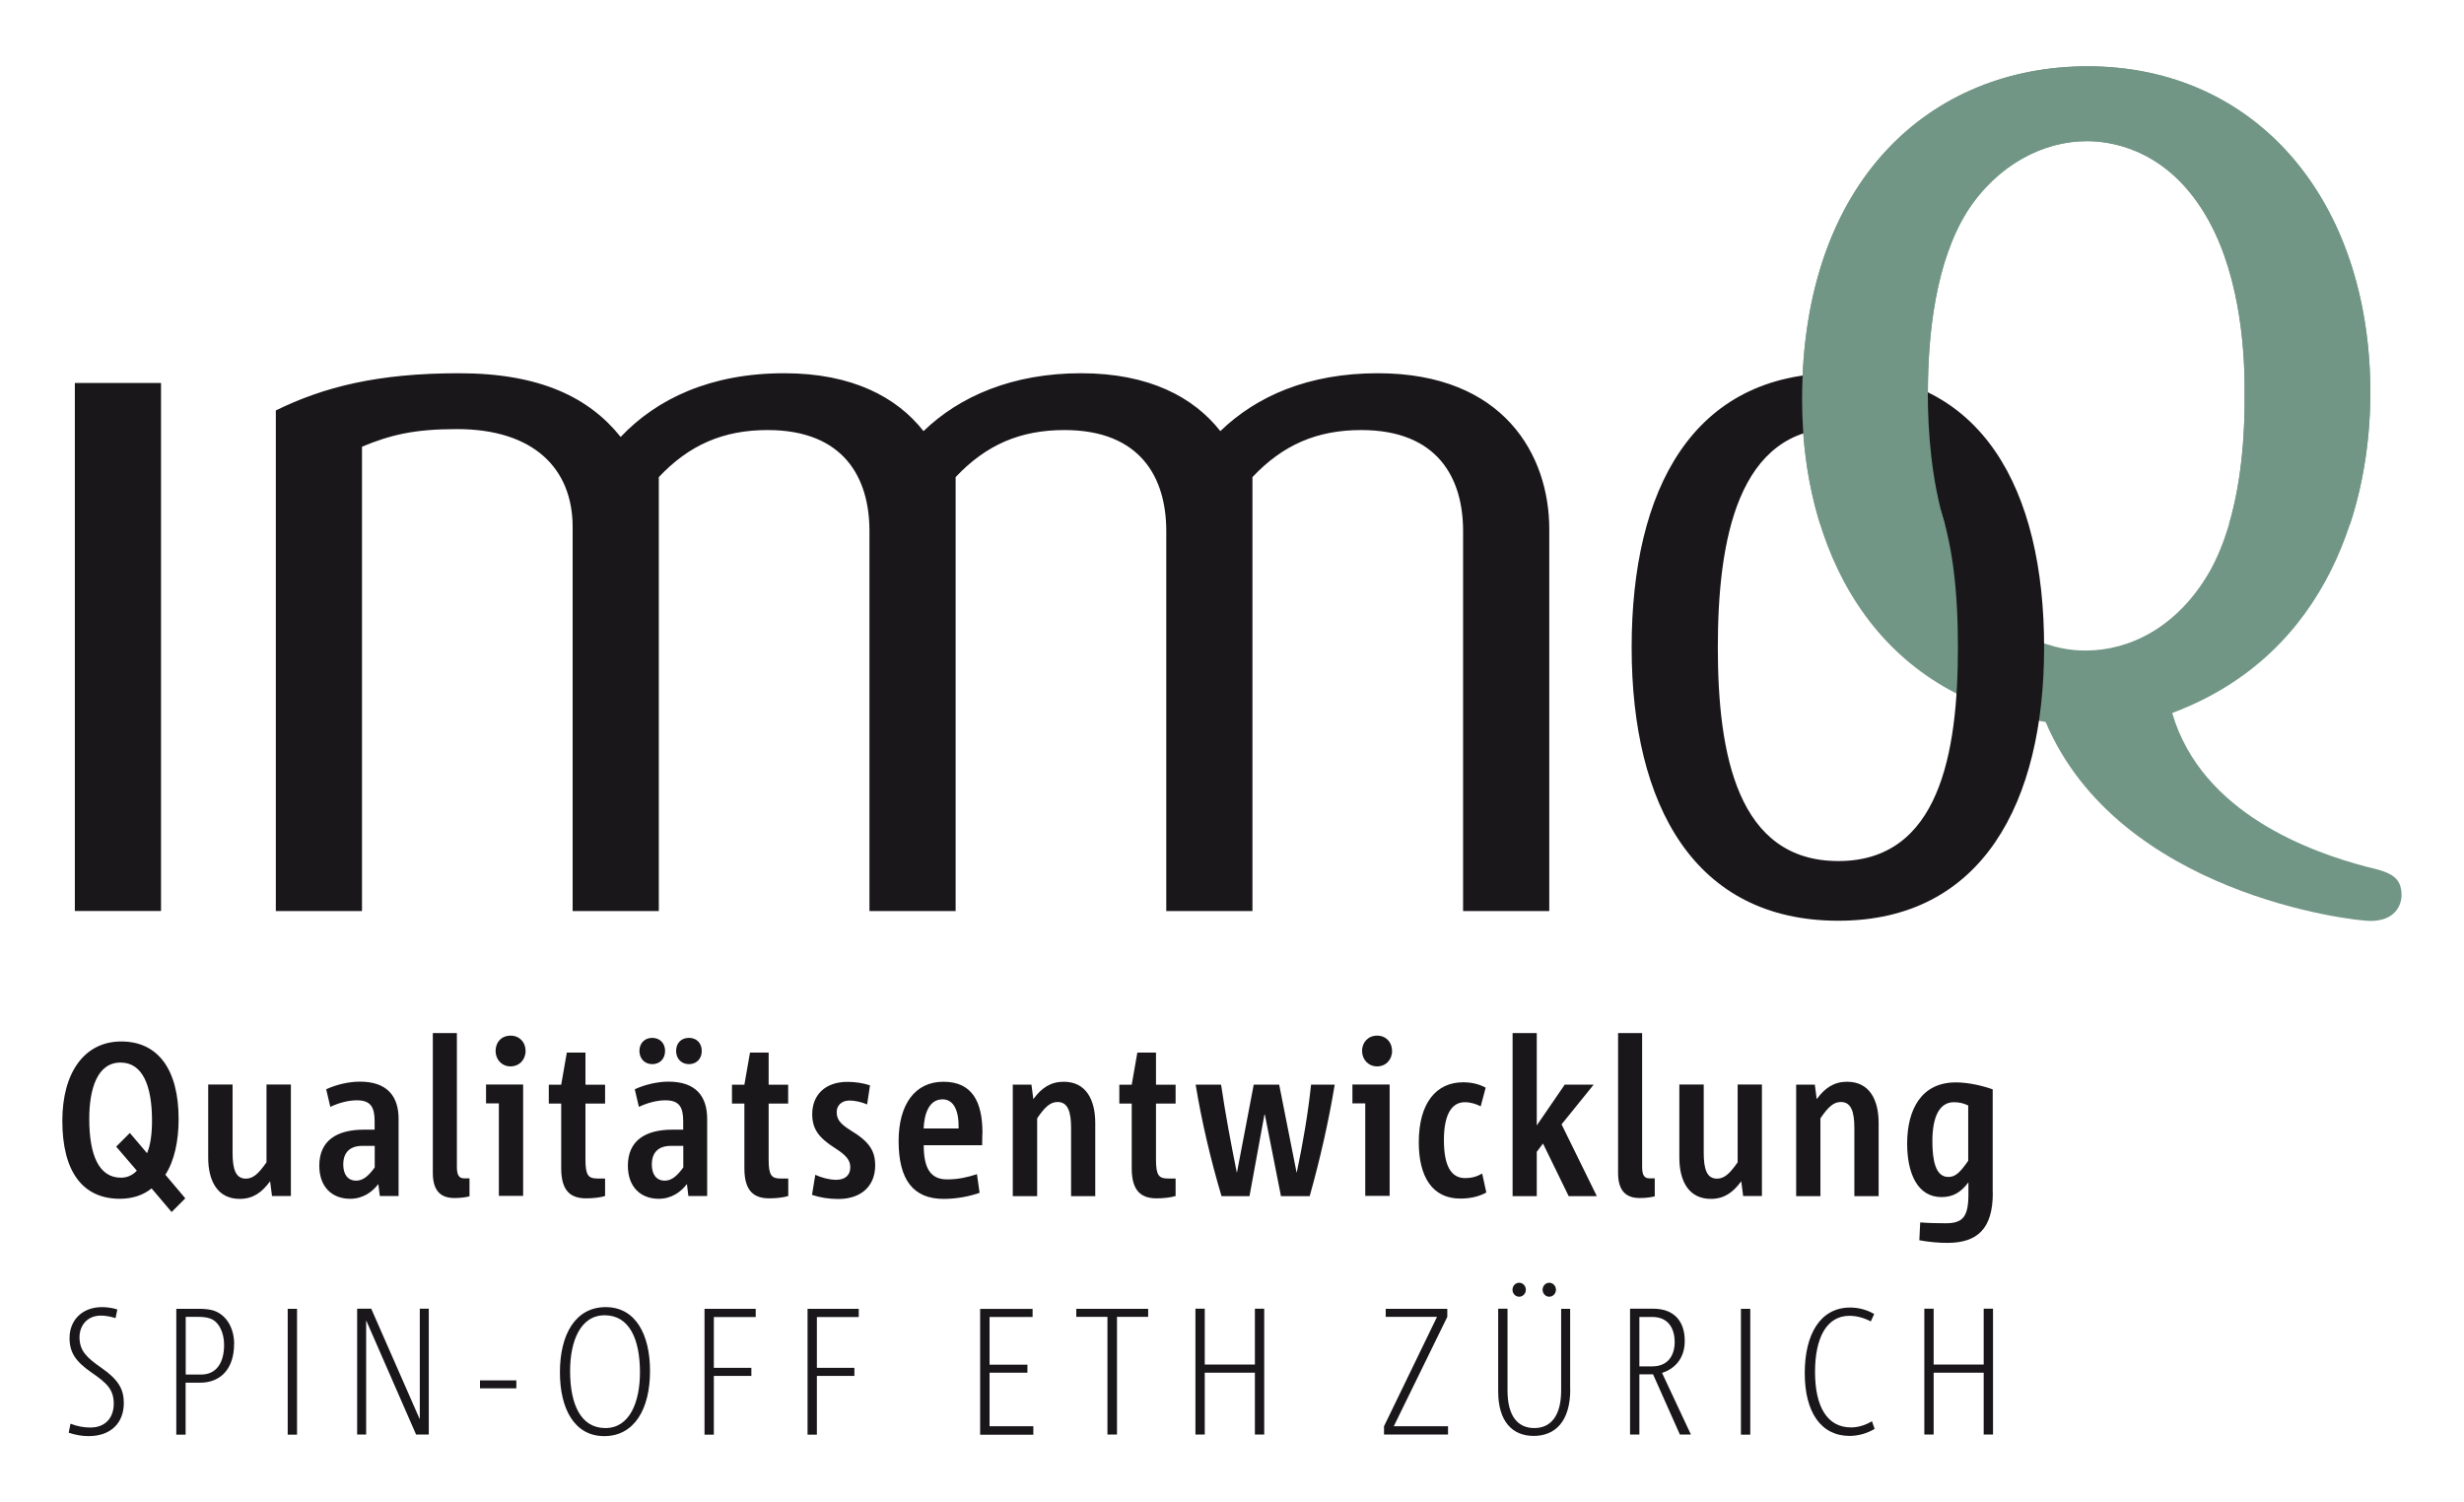
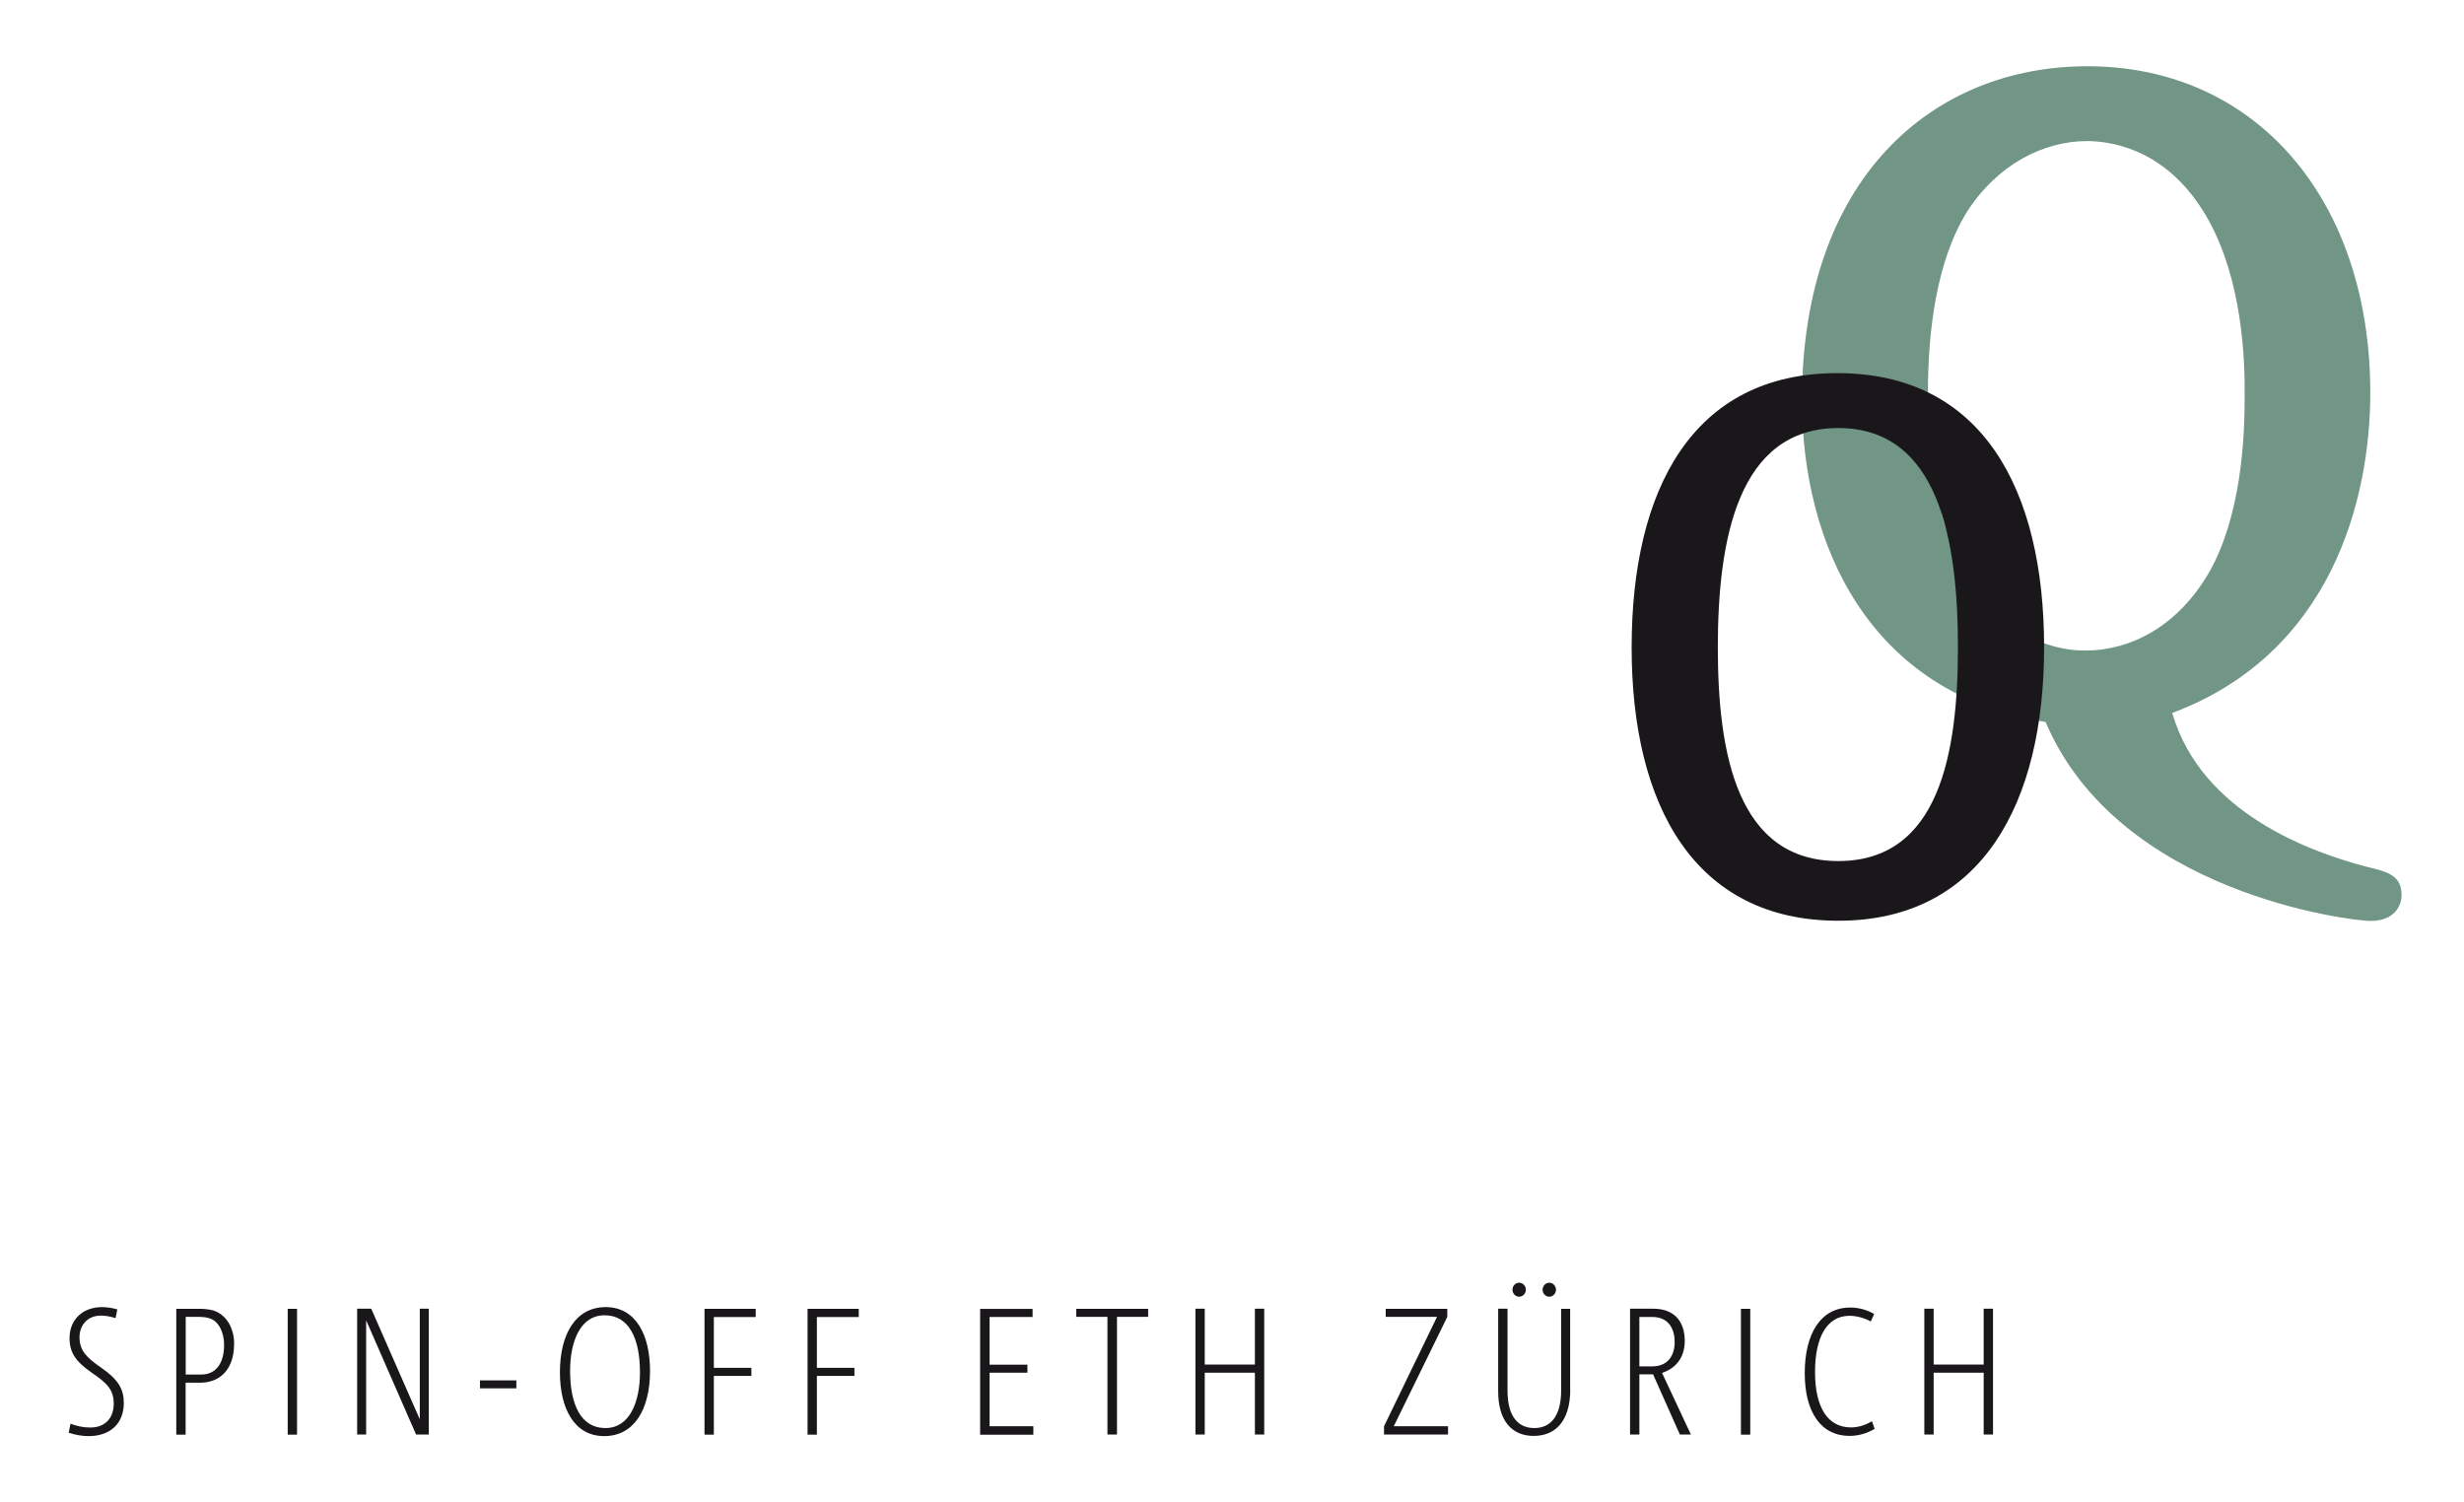
<svg xmlns="http://www.w3.org/2000/svg" id="Ebene_1" viewBox="0 0 232.44 141.73">
  <defs>
    <style>.cls-1{fill:#1a171b;}.cls-2{fill:#719685;}</style>
  </defs>
  <path class="cls-2" d="M204.92,67.26c15.06-5.64,18.68-20.2,18.68-30.21,0-18.18-10.77-30.8-26.68-30.8-14.64,0-26.93,10.6-26.93,31.48,0,13.63,6.31,27.69,22.98,30.38,6.9,16.24,28.95,18.77,30.63,18.77,2.36,0,2.95-1.51,2.95-2.44,0-1.85-1.26-2.19-3.37-2.69-5.05-1.34-15.48-4.96-18.26-14.47M211.74,36.71c.08,4.96-.42,12.04-3.28,17.17-3.03,5.3-7.57,7.49-11.7,7.49-1.09,0-6.98,0-11.19-6.99-3.03-5.13-3.7-12.12-3.7-17.34,0-5.64.76-12.37,3.7-17.08,2.86-4.46,7.24-6.65,11.28-6.65,1.93,0,7.07.5,10.86,6.4,3.53,5.47,4.04,12.96,4.04,17" />
-   <rect class="cls-1" x="7.06" y="36.13" width="8.13" height="49.81" />
-   <path class="cls-1" d="M129.98,35.21c-6.57,0-11.46,2.17-14.86,5.46-2.5-3.18-6.69-5.46-13.14-5.46s-11.46,2.17-14.86,5.46c-2.5-3.18-6.69-5.46-13.14-5.46-6.93,0-12.01,2.4-15.43,6.01-2.96-3.7-7.58-6.01-15.25-6.01s-12.75,1.29-17.28,3.51v47.23h8.13v-43.81c2.68-1.11,4.9-1.66,8.96-1.66,7.21,0,10.91,3.7,10.91,9.24v36.23h8.13v-40.94c2.87-3.05,6.1-4.44,10.26-4.44,7.21,0,9.61,4.53,9.61,9.52v35.86h8.13v-36.04s0-.02,0-.03v-4.87c2.87-3.05,6.1-4.44,10.26-4.44,7.21,0,9.61,4.53,9.61,9.52v35.86h8.13v-40.94c2.87-3.05,6.1-4.44,10.26-4.44,7.21,0,9.61,4.53,9.61,9.52v35.86h8.13v-36.04c0-6.93-4.25-14.7-16.17-14.7Z" />
  <path class="cls-1" d="M192.83,61.08c0-14.88-5.82-25.88-19.5-25.88s-19.41,11-19.41,25.88,5.92,25.78,19.5,25.78,19.41-11.18,19.41-25.78M184.7,61.08c0,9.98-1.76,20.15-11.28,20.15s-11.37-10.07-11.37-20.15,1.85-20.7,11.37-20.7,11.28,10.72,11.28,20.7" />
-   <path class="cls-2" d="M183.45,49.42c-1.25-4.16-1.59-8.7-1.59-12.37,0-5.64.76-12.37,3.7-17.08,2.86-4.46,7.24-6.65,11.28-6.65,1.93,0,7.07.5,10.86,6.4,3.53,5.47,4.04,12.96,4.04,17,.06,3.64-.2,8.4-1.46,12.71h11.42c1.41-4.29,1.91-8.65,1.91-12.37,0-18.18-10.77-30.8-26.68-30.8-14.64,0-26.93,10.6-26.93,31.48,0,3.96.54,7.96,1.7,11.7h11.75Z" />
-   <path class="cls-1" d="M185.68,109.49c-.86,1.25-1.29,1.54-1.89,1.54-1.21,0-1.5-1.58-1.5-3.38,0-2.32.68-3.67,2.03-3.67.49,0,.94.1,1.35.31v5.21ZM187.98,112.53v-9.76c-1-.37-2.38-.66-3.48-.66-3.22,0-4.59,2.52-4.59,5.78,0,2.77.96,5.04,3.24,5.04,1.07,0,1.82-.43,2.54-1.39v1.13c0,2.15-.55,2.73-2.15,2.73-.78,0-1.62-.02-2.4-.08l-.08,1.68c.84.16,1.8.25,2.64.25,2.87,0,4.29-1.37,4.29-4.71M177.22,112.83v-6.89c0-2.21-.88-3.89-2.97-3.89-1.23,0-2.09.57-2.87,1.64l-.18-1.37h-1.76v10.52h2.29v-7.34c.74-1.09,1.25-1.54,1.93-1.54.96,0,1.27.9,1.27,2.44v6.44h2.3ZM166.21,112.83v-10.52h-2.29v7.34c-.76,1.09-1.27,1.54-1.95,1.54-.96,0-1.25-.9-1.25-2.44v-6.44h-2.3v6.89c0,2.21.88,3.9,2.97,3.9,1.23,0,2.07-.57,2.87-1.66l.18,1.39h1.76ZM156.1,112.86v-1.7h-.53c-.49,0-.66-.37-.66-1.07v-12.63h-2.27v13.2c0,1.8.86,2.36,2.05,2.36.62,0,1.09-.08,1.41-.16M150.63,112.83l-3.32-6.76,3.03-3.75h-2.73l-2.64,3.85v-8.71h-2.28v15.38h2.28v-4.18l.59-.78,2.42,4.96h2.64ZM140.21,112.49l-.39-1.78c-.49.29-1.01.43-1.6.43-1.37,0-2.01-1.21-2.01-3.61,0-2.15.61-3.55,1.97-3.55.53,0,1.07.16,1.5.39l.47-1.76c-.66-.37-1.42-.51-2.13-.51-2.54,0-4.18,1.97-4.18,5.66,0,3.24,1.27,5.31,3.91,5.31.82,0,1.68-.14,2.46-.57M131.09,112.83v-10.52h-3.51v1.78h1.21v8.73h2.3ZM131.32,99.14c0-.82-.57-1.44-1.41-1.44s-1.42.62-1.42,1.44.6,1.46,1.42,1.46,1.41-.62,1.41-1.46M125.91,102.32h-2.23c-.29,2.73-.76,5.49-1.35,8.28h-.02l-1.64-8.28h-2.4l-1.58,8.28h-.02c-.55-2.73-1.07-5.49-1.48-8.28h-2.4c.57,3.49,1.43,7.11,2.44,10.52h2.64l1.41-7.69h.04l1.52,7.69h2.71c.98-3.5,1.78-7.01,2.36-10.52M110.9,112.82v-1.64h-.7c-.86,0-1.15-.27-1.15-1.76v-5.31h1.85v-1.78h-1.85v-3.03h-1.76l-.53,3.03h-1.17v1.78h1.17v6.11c0,2.21.96,2.83,2.36,2.83.63,0,1.35-.08,1.78-.22M103.32,112.83v-6.89c0-2.21-.88-3.89-2.97-3.89-1.23,0-2.09.57-2.87,1.64l-.18-1.37h-1.76v10.52h2.3v-7.34c.74-1.09,1.25-1.54,1.93-1.54.96,0,1.27.9,1.27,2.44v6.44h2.3ZM90.43,106.46h-3.3c.06-1.39.51-2.75,1.78-2.75,1.05,0,1.56,1.04,1.52,2.75M92.68,106.89c0-3.03-1.02-4.84-3.69-4.84s-4.22,2.13-4.22,5.6c0,3.65,1.39,5.45,4.24,5.45,1.25,0,2.4-.23,3.4-.57l-.25-1.76c-.9.29-1.74.49-2.83.49-1.64,0-2.19-1.19-2.19-3.22h5.51c0-.39.02-.9.02-1.15M82.56,109.95c0-1.42-.59-2.28-2.36-3.34-1.05-.66-1.27-1.09-1.27-1.72,0-.55.41-1.07,1.21-1.07.51,0,1.19.16,1.66.37l.27-1.8c-.61-.21-1.39-.33-2.13-.33-2.11,0-3.32,1.25-3.32,3.05,0,1.43.66,2.25,2.15,3.2,1.13.72,1.44,1.17,1.44,1.82,0,.72-.47,1.17-1.33,1.17-.62,0-1.33-.18-1.97-.47l-.31,1.89c.72.25,1.58.39,2.48.39,2.23,0,3.48-1.29,3.48-3.16M74.36,112.82v-1.64h-.7c-.86,0-1.15-.27-1.15-1.76v-5.31h1.84v-1.78h-1.84v-3.03h-1.76l-.53,3.03h-1.17v1.78h1.17v6.11c0,2.21.96,2.83,2.36,2.83.63,0,1.35-.08,1.78-.22M64.46,110.13c-.51.7-1.04,1.25-1.74,1.25-.82,0-1.23-.61-1.23-1.52,0-1.13.61-1.76,1.8-1.76h1.17v2.03ZM66.71,112.83v-7.28c0-2.13-1.07-3.51-3.65-3.51-1.02,0-2.21.27-3.18.72l.39,1.66c.82-.39,1.72-.62,2.5-.62,1.31,0,1.68.64,1.68,1.99v.78h-1.02c-2.56,0-4.2,1.04-4.2,3.4,0,2.01,1.21,3.12,2.91,3.12,1.21,0,2.09-.64,2.66-1.39l.14,1.13h1.76ZM62.74,99.14c0-.72-.49-1.23-1.21-1.23s-1.21.51-1.21,1.23.49,1.25,1.21,1.25,1.21-.51,1.21-1.25M66.2,99.14c0-.72-.47-1.23-1.21-1.23s-1.21.51-1.21,1.23.49,1.25,1.21,1.25,1.21-.51,1.21-1.25M57.08,112.82v-1.64h-.7c-.86,0-1.15-.27-1.15-1.76v-5.31h1.85v-1.78h-1.85v-3.03h-1.76l-.53,3.03h-1.17v1.78h1.17v6.11c0,2.21.96,2.83,2.36,2.83.64,0,1.35-.08,1.78-.22M49.35,112.83v-10.52h-3.5v1.78h1.21v8.73h2.3ZM49.58,99.14c0-.82-.57-1.44-1.42-1.44s-1.41.62-1.41,1.44.59,1.46,1.41,1.46,1.42-.62,1.42-1.46M44.29,112.86v-1.7h-.53c-.49,0-.66-.37-.66-1.07v-12.63h-2.27v13.2c0,1.8.86,2.36,2.05,2.36.62,0,1.09-.08,1.41-.16M35.35,110.13c-.51.7-1.04,1.25-1.74,1.25-.82,0-1.23-.61-1.23-1.52,0-1.13.62-1.76,1.8-1.76h1.17v2.03ZM37.6,112.83v-7.28c0-2.13-1.07-3.51-3.65-3.51-1.03,0-2.21.27-3.18.72l.39,1.66c.82-.39,1.72-.62,2.5-.62,1.31,0,1.68.64,1.68,1.99v.78h-1.02c-2.56,0-4.2,1.04-4.2,3.4,0,2.01,1.21,3.12,2.91,3.12,1.21,0,2.09-.64,2.66-1.39l.14,1.13h1.76ZM27.44,112.83v-10.52h-2.3v7.34c-.76,1.09-1.27,1.54-1.95,1.54-.96,0-1.25-.9-1.25-2.44v-6.44h-2.3v6.89c0,2.21.88,3.9,2.97,3.9,1.23,0,2.07-.57,2.87-1.66l.18,1.39h1.76ZM14.34,105.74c0,1.19-.14,2.3-.47,3.05l-1.62-1.91-1.29,1.29,1.95,2.27c-.39.41-.88.66-1.5.66-2.09,0-2.99-2.15-2.99-5.55,0-2.79.74-5.31,2.95-5.31,2.09,0,2.97,2.19,2.97,5.49M17.49,113.06l-1.89-2.24c.84-1.29,1.25-3.16,1.25-5.25,0-4.63-1.91-7.32-5.41-7.32s-5.56,2.97-5.56,7.48c0,4.76,1.89,7.36,5.43,7.36,1.23,0,2.25-.37,2.99-.98l1.89,2.23,1.29-1.29Z" />
  <path class="cls-1" d="M188.01,135.33v-11.87h-.88v5.27h-4.72v-5.27h-.88v11.87h.88v-5.83h4.72v5.83h.88ZM176.84,134.79l-.25-.71c-.49.29-1.19.58-1.97.58-2.23,0-3.4-1.92-3.4-5.24,0-3.14,1.05-5.29,3.25-5.29.71,0,1.43.22,2.01.53l.32-.7c-.61-.36-1.41-.61-2.26-.61-2.8,0-4.29,2.48-4.29,6.19s1.55,5.92,4.23,5.92c.88,0,1.7-.27,2.36-.66M165.11,123.47h-.88v11.87h.88v-11.87ZM157.98,126.6c0,1.26-.63,2.3-2.11,2.3h-1.22v-4.66h1.22c1.6,0,2.11,1.21,2.11,2.36M159.51,135.33l-2.72-5.81c1.12-.37,2.14-1.28,2.14-3.03s-.92-3.03-2.97-3.03h-2.19v11.87h.88v-5.68h1.29l2.53,5.68h1.04ZM143.94,121.67c0-.37-.29-.66-.63-.66s-.63.29-.63.66.29.66.63.66.63-.29.63-.66M146.78,121.67c0-.37-.29-.66-.63-.66s-.63.29-.63.66.29.66.63.66.63-.29.63-.66M148.12,131.07v-7.6h-.85v7.7c0,2.43-1,3.55-2.53,3.55s-2.53-1.09-2.53-3.54v-7.72h-.88v7.8c0,2.84,1.34,4.2,3.35,4.2s3.45-1.34,3.45-4.4M136.6,135.33v-.78h-5.12l5.05-10.32v-.76h-5.81v.76h4.84l-5,10.32v.78h6.04ZM119.26,135.33v-11.87h-.88v5.27h-4.73v-5.27h-.88v11.87h.88v-5.83h4.73v5.83h.88ZM108.31,124.23v-.76h-6.78v.76h2.94v11.1h.9v-11.1h2.94ZM97.48,135.33v-.78h-4.13v-5.05h3.57v-.76h-3.57v-4.5h4.06v-.76h-4.95v11.87h5.01ZM81.01,124.23v-.76h-4.83v11.87h.88v-5.54h3.54v-.76h-3.54v-4.79h3.94ZM71.29,124.23v-.76h-4.83v11.87h.88v-5.54h3.54v-.76h-3.54v-4.79h3.94ZM60.37,129.47c0,2.74-.94,5.25-3.26,5.25s-3.33-2.23-3.33-5.39c0-2.74.94-5.25,3.26-5.25s3.33,2.23,3.33,5.39M61.32,129.33c0-3.4-1.34-6.02-4.18-6.02s-4.32,2.55-4.32,6.15c0,3.4,1.34,6.02,4.18,6.02s4.32-2.55,4.32-6.15M48.71,130.22h-3.43v.75h3.43v-.75ZM40.45,135.33v-11.87h-.85v10.39h-.02l-4.56-10.39h-1.33v11.87h.85v-10.73h.02l4.69,10.73h1.19ZM28.02,123.47h-.88v11.87h.88v-11.87ZM21.14,126.87c0,1.72-.75,2.8-2.16,2.8h-1.46v-5.44h1.19c.34,0,.76.03,1.07.14.82.25,1.36,1.28,1.36,2.5M22.09,126.82c0-1.58-.76-2.82-1.99-3.2-.36-.1-.82-.15-1.29-.15h-2.18v11.87h.88v-4.9h1.36c2.06,0,3.21-1.45,3.21-3.62M11.68,132.36c0-1.29-.49-2.19-2.11-3.32-1.34-.93-2.07-1.58-2.07-2.89,0-1.07.7-2.04,2.02-2.04.41,0,.94.09,1.38.24l.17-.82c-.43-.14-.99-.22-1.45-.22-1.87,0-3.06,1.24-3.06,2.91,0,1.36.56,2.21,2.06,3.25,1.45,1,2.11,1.6,2.11,2.96,0,1.27-.75,2.24-2.21,2.24-.63,0-1.24-.12-1.87-.36l-.17.85c.61.2,1.24.32,1.87.32,2.13,0,3.33-1.26,3.33-3.13" />
</svg>